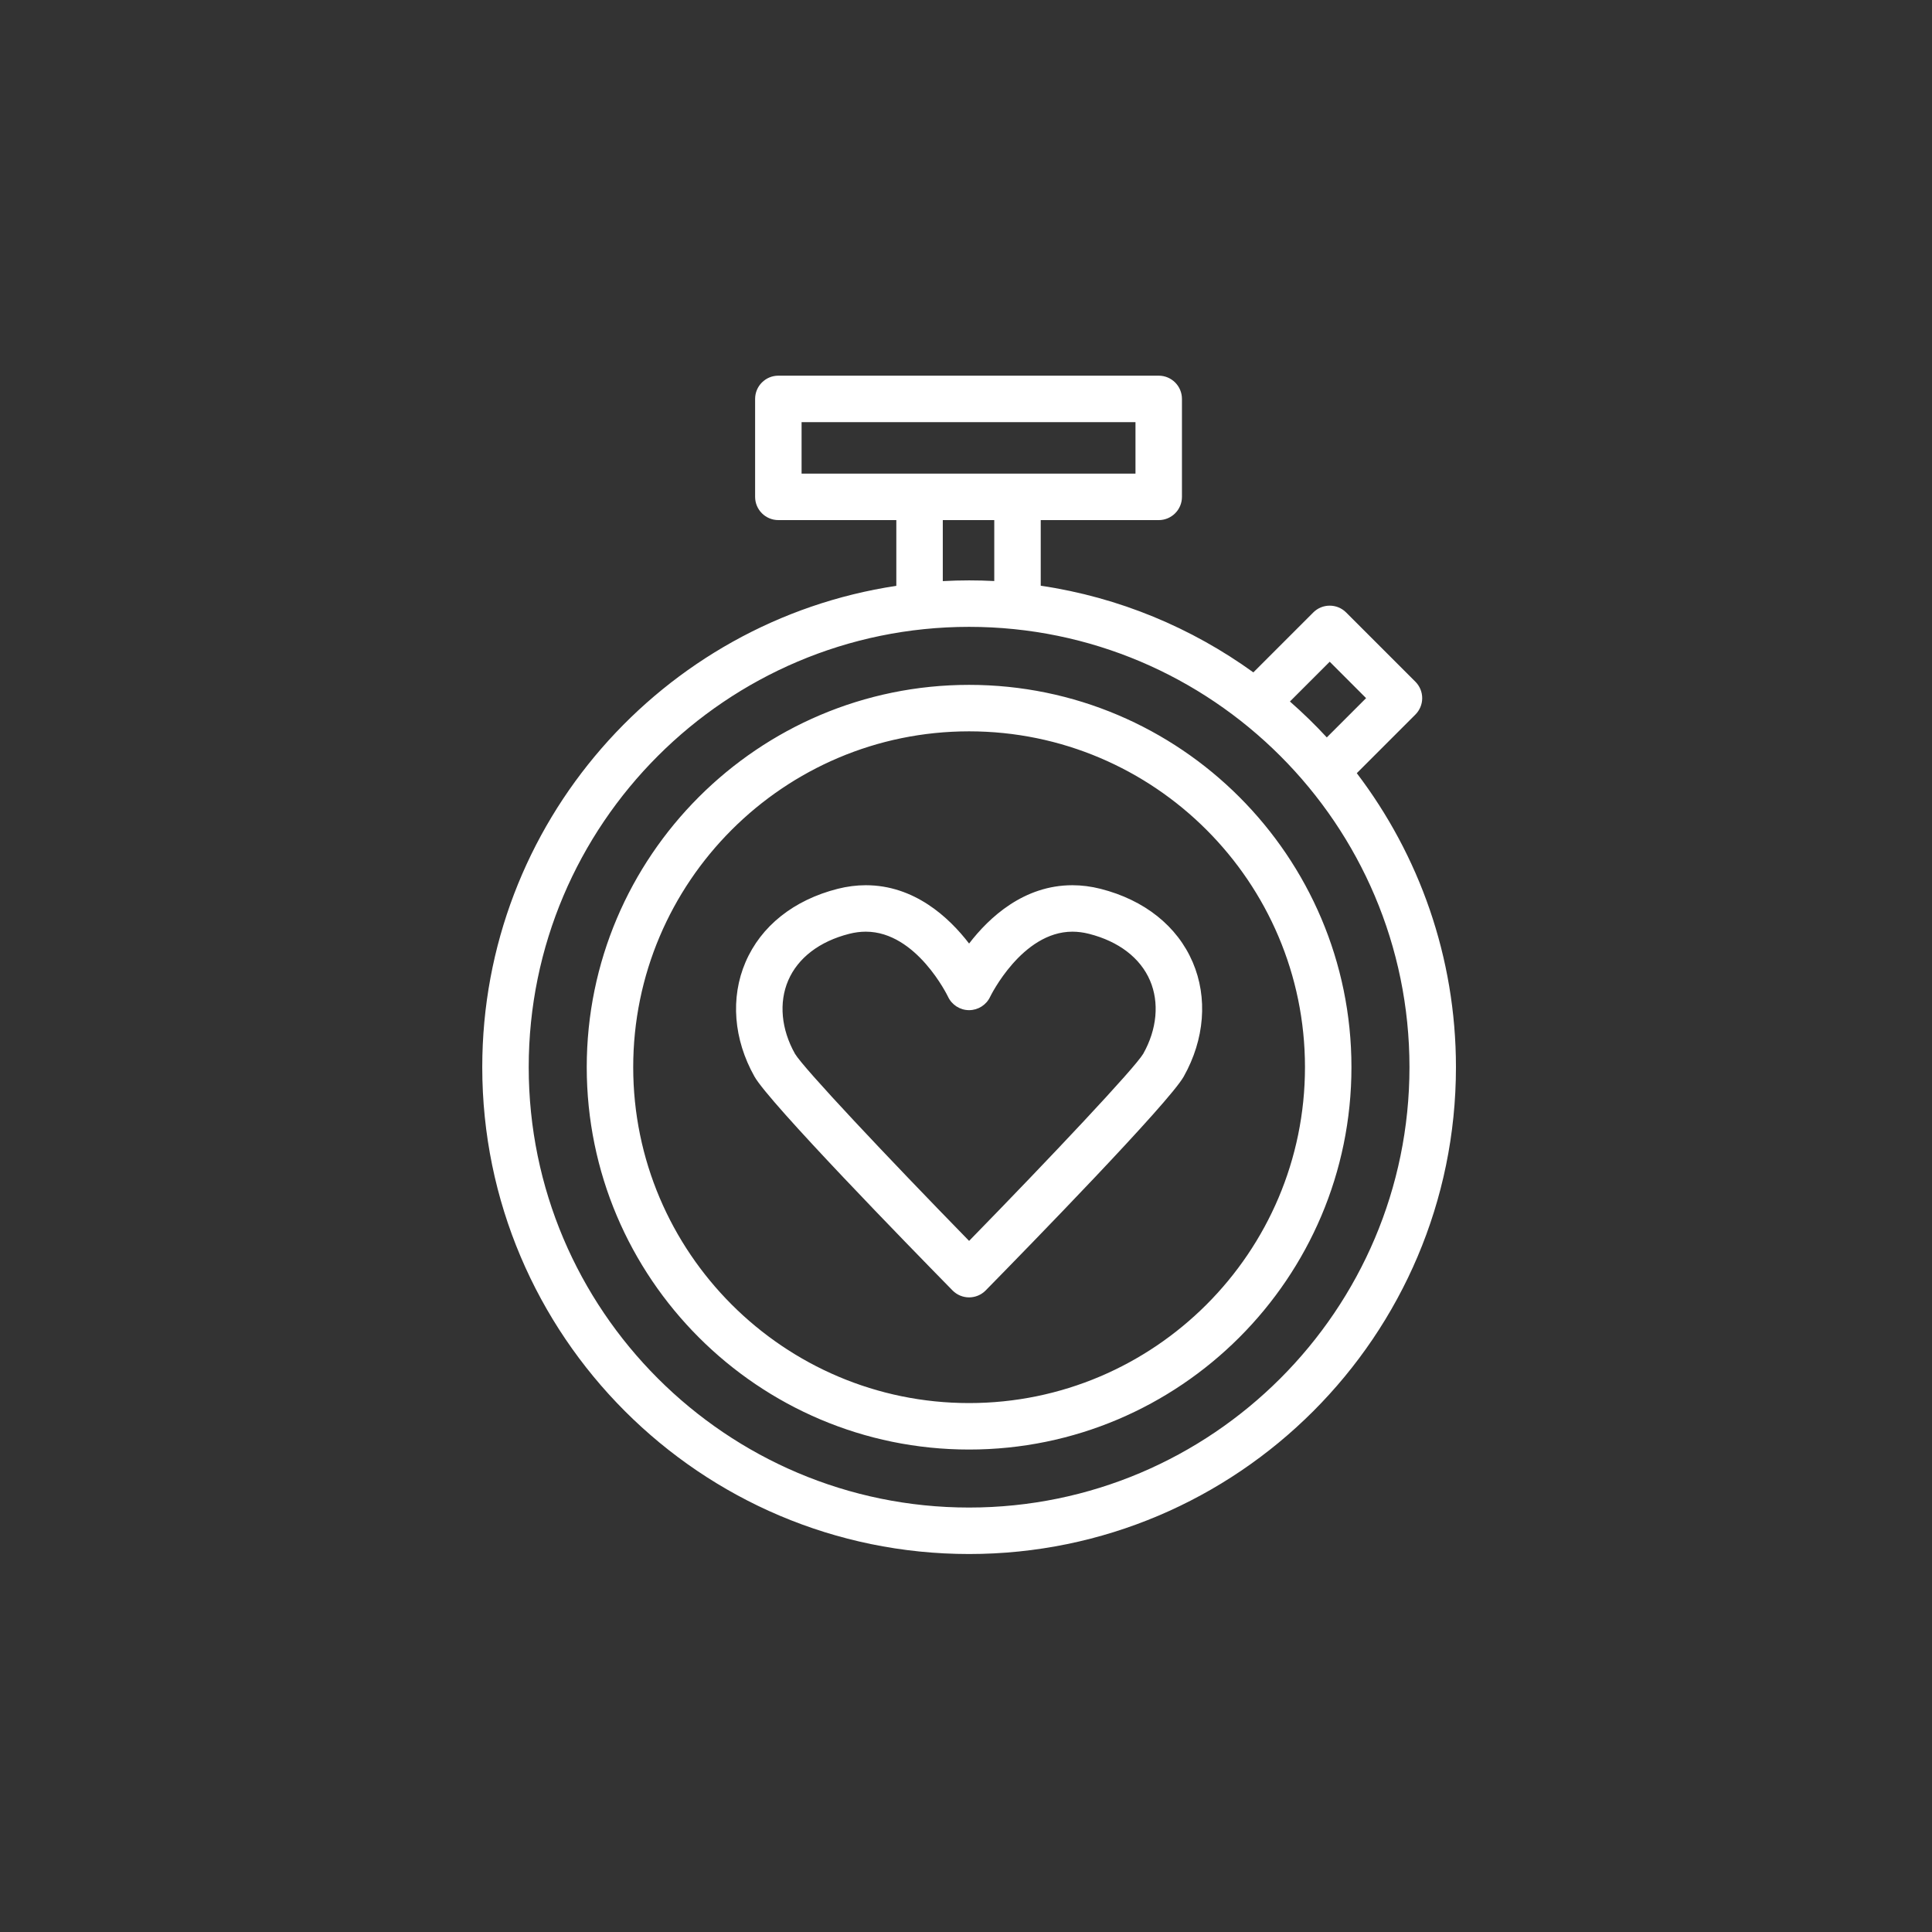
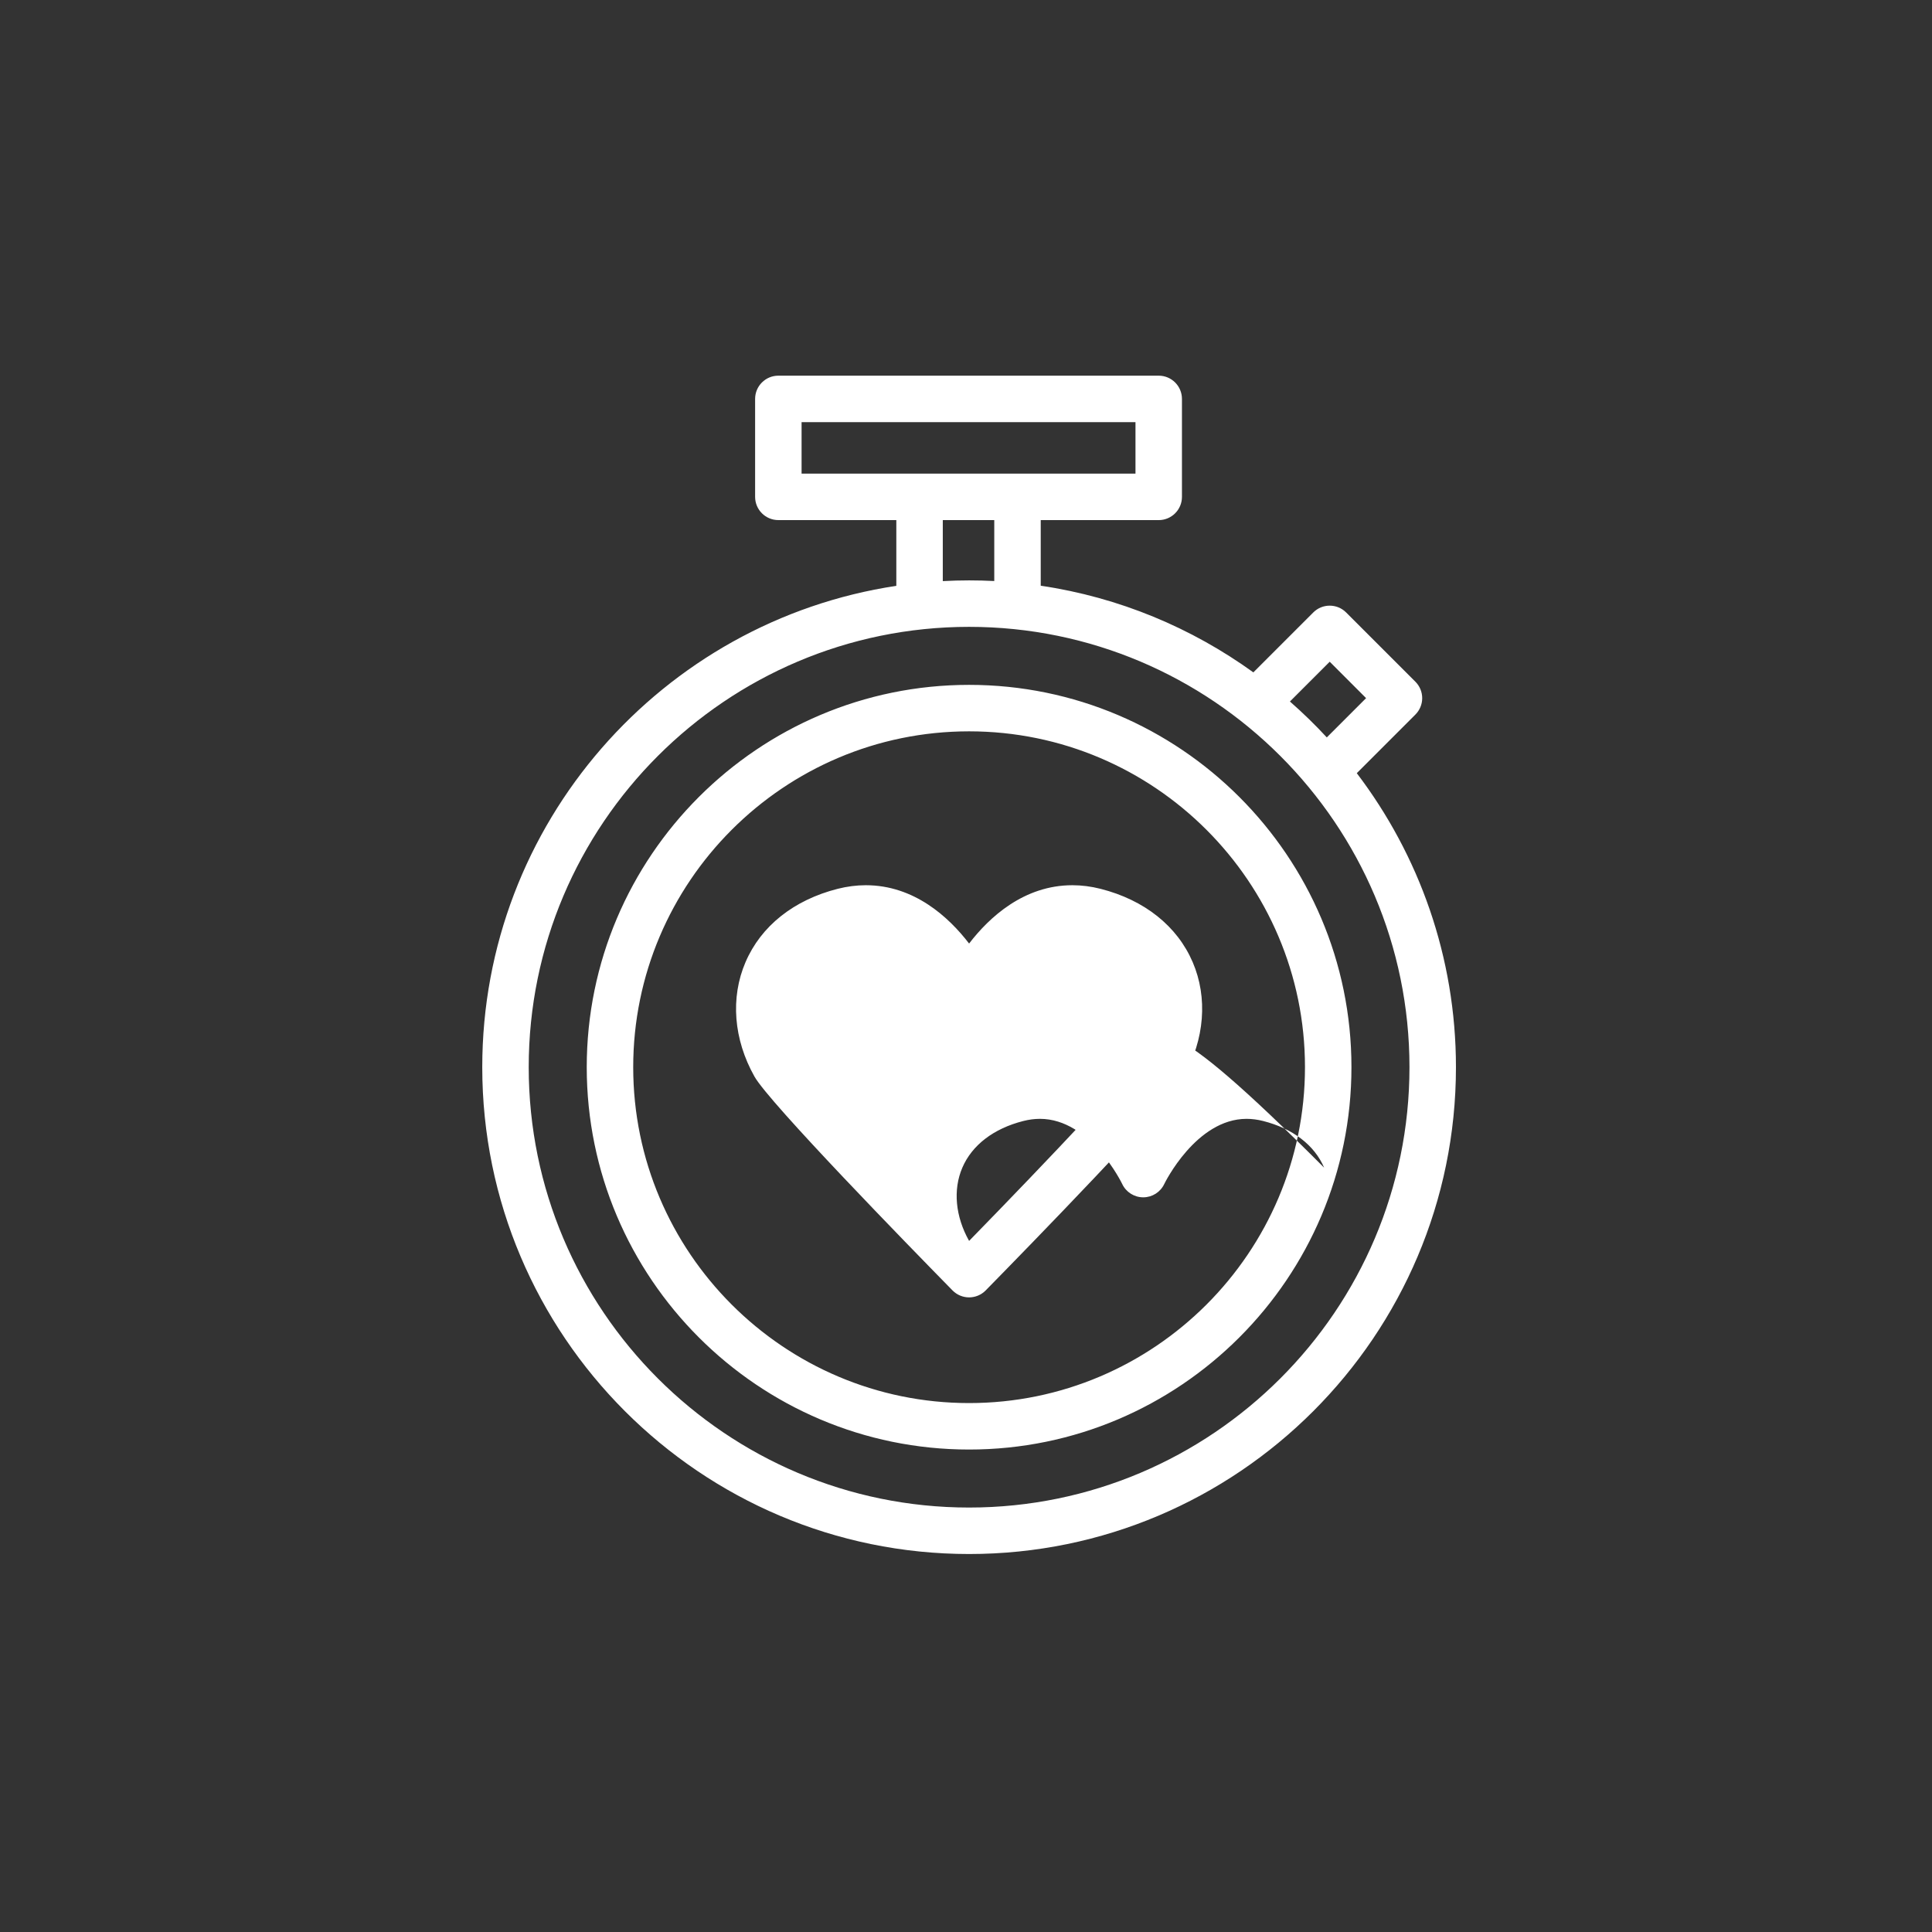
<svg xmlns="http://www.w3.org/2000/svg" version="1.1" id="Ebene_1" x="0px" y="0px" width="218.268px" height="218.268px" viewBox="0 0 218.268 218.268" enable-background="new 0 0 218.268 218.268" xml:space="preserve">
  <rect x="0" y="0" width="218.268" height="218.268" fill="#333333" stroke="none" />
-   <path fill="#FFFFFF" d="M153.283,87.35l6.621-6.621c0.492-0.492,0.769-1.16,0.769-1.856s-0.276-1.364-0.769-1.856l-7.825-7.824  c-1.022-1.025-2.687-1.025-3.712,0l-6.769,6.769c-6.969-5.03-15.148-8.478-24.021-9.791v-7.412h13.329  c1.448,0,2.625-1.175,2.625-2.625V45.067c0-1.45-1.177-2.625-2.625-2.625H87.934c-1.449,0-2.625,1.175-2.625,2.625v11.065  c0,1.45,1.176,2.625,2.625,2.625h13.328v7.429c-26.442,3.98-46.779,26.85-46.779,54.379c0,30.326,24.673,55,55.001,55  c30.329,0,55.002-24.674,55.002-55C164.486,108.098,160.305,96.586,153.283,87.35z M150.224,74.759l4.11,4.113l-4.438,4.438  c-1.315-1.427-2.71-2.777-4.167-4.058L150.224,74.759z M90.559,47.692h37.722v5.815H90.559V47.692z M106.512,58.757h5.815v6.885  c-0.941-0.048-1.889-0.073-2.843-0.073c-0.997,0-1.987,0.029-2.972,0.082V58.757z M109.483,170.315  c-27.433,0-49.751-22.318-49.751-49.75c0-27.428,22.318-49.746,49.751-49.746c27.434,0,49.752,22.318,49.752,49.746  C159.236,147.997,136.917,170.315,109.483,170.315z M109.483,77.373c-23.819,0-43.196,19.378-43.196,43.192  c0,23.818,19.377,43.197,43.196,43.197c23.819,0,43.197-19.379,43.197-43.197C152.68,96.75,133.302,77.373,109.483,77.373z   M109.483,158.512c-20.924,0-37.946-17.023-37.946-37.947c0-20.92,17.022-37.942,37.946-37.942  c20.924,0,37.947,17.022,37.947,37.942C147.43,141.489,130.408,158.512,109.483,158.512z M124.329,100.413  c-1.061-0.268-2.127-0.405-3.173-0.405c-5.484,0-9.392,3.62-11.672,6.589c-2.28-2.969-6.187-6.589-11.671-6.589  c-1.046,0-2.114,0.138-3.172,0.405c-4.968,1.262-8.668,4.207-10.419,8.293c-1.719,4.006-1.35,8.713,1.013,12.914  c1.662,2.957,17.547,19.244,22.375,24.164c0.494,0.504,1.17,0.787,1.874,0.787s1.38-0.283,1.875-0.787  c4.829-4.92,20.714-21.207,22.375-24.164c2.361-4.201,2.73-8.908,1.014-12.914C132.995,104.62,129.294,101.674,124.329,100.413z   M129.159,119.045c-0.942,1.605-10.423,11.672-19.675,21.146c-9.252-9.475-18.732-19.541-19.673-21.145  c-1.555-2.765-1.833-5.782-0.764-8.274c1.094-2.55,3.538-4.421,6.886-5.271c0.637-0.163,1.269-0.245,1.88-0.245  c5.741,0,9.26,7.285,9.292,7.353c0.431,0.923,1.359,1.514,2.379,1.514c1.02,0,1.949-0.591,2.379-1.514  c0.035-0.073,3.592-7.353,9.293-7.353c0.609,0,1.242,0.082,1.88,0.245c3.347,0.85,5.791,2.721,6.885,5.271  C130.991,113.265,130.712,116.283,129.159,119.045z" />
+   <path fill="#FFFFFF" d="M153.283,87.35l6.621-6.621c0.492-0.492,0.769-1.16,0.769-1.856s-0.276-1.364-0.769-1.856l-7.825-7.824  c-1.022-1.025-2.687-1.025-3.712,0l-6.769,6.769c-6.969-5.03-15.148-8.478-24.021-9.791v-7.412h13.329  c1.448,0,2.625-1.175,2.625-2.625V45.067c0-1.45-1.177-2.625-2.625-2.625H87.934c-1.449,0-2.625,1.175-2.625,2.625v11.065  c0,1.45,1.176,2.625,2.625,2.625h13.328v7.429c-26.442,3.98-46.779,26.85-46.779,54.379c0,30.326,24.673,55,55.001,55  c30.329,0,55.002-24.674,55.002-55C164.486,108.098,160.305,96.586,153.283,87.35z M150.224,74.759l4.11,4.113l-4.438,4.438  c-1.315-1.427-2.71-2.777-4.167-4.058L150.224,74.759z M90.559,47.692h37.722v5.815H90.559V47.692z M106.512,58.757h5.815v6.885  c-0.941-0.048-1.889-0.073-2.843-0.073c-0.997,0-1.987,0.029-2.972,0.082V58.757z M109.483,170.315  c-27.433,0-49.751-22.318-49.751-49.75c0-27.428,22.318-49.746,49.751-49.746c27.434,0,49.752,22.318,49.752,49.746  C159.236,147.997,136.917,170.315,109.483,170.315z M109.483,77.373c-23.819,0-43.196,19.378-43.196,43.192  c0,23.818,19.377,43.197,43.196,43.197c23.819,0,43.197-19.379,43.197-43.197C152.68,96.75,133.302,77.373,109.483,77.373z   M109.483,158.512c-20.924,0-37.946-17.023-37.946-37.947c0-20.92,17.022-37.942,37.946-37.942  c20.924,0,37.947,17.022,37.947,37.942C147.43,141.489,130.408,158.512,109.483,158.512z M124.329,100.413  c-1.061-0.268-2.127-0.405-3.173-0.405c-5.484,0-9.392,3.62-11.672,6.589c-2.28-2.969-6.187-6.589-11.671-6.589  c-1.046,0-2.114,0.138-3.172,0.405c-4.968,1.262-8.668,4.207-10.419,8.293c-1.719,4.006-1.35,8.713,1.013,12.914  c1.662,2.957,17.547,19.244,22.375,24.164c0.494,0.504,1.17,0.787,1.874,0.787s1.38-0.283,1.875-0.787  c4.829-4.92,20.714-21.207,22.375-24.164c2.361-4.201,2.73-8.908,1.014-12.914C132.995,104.62,129.294,101.674,124.329,100.413z   M129.159,119.045c-0.942,1.605-10.423,11.672-19.675,21.146c-1.555-2.765-1.833-5.782-0.764-8.274c1.094-2.55,3.538-4.421,6.886-5.271c0.637-0.163,1.269-0.245,1.88-0.245  c5.741,0,9.26,7.285,9.292,7.353c0.431,0.923,1.359,1.514,2.379,1.514c1.02,0,1.949-0.591,2.379-1.514  c0.035-0.073,3.592-7.353,9.293-7.353c0.609,0,1.242,0.082,1.88,0.245c3.347,0.85,5.791,2.721,6.885,5.271  C130.991,113.265,130.712,116.283,129.159,119.045z" />
</svg>